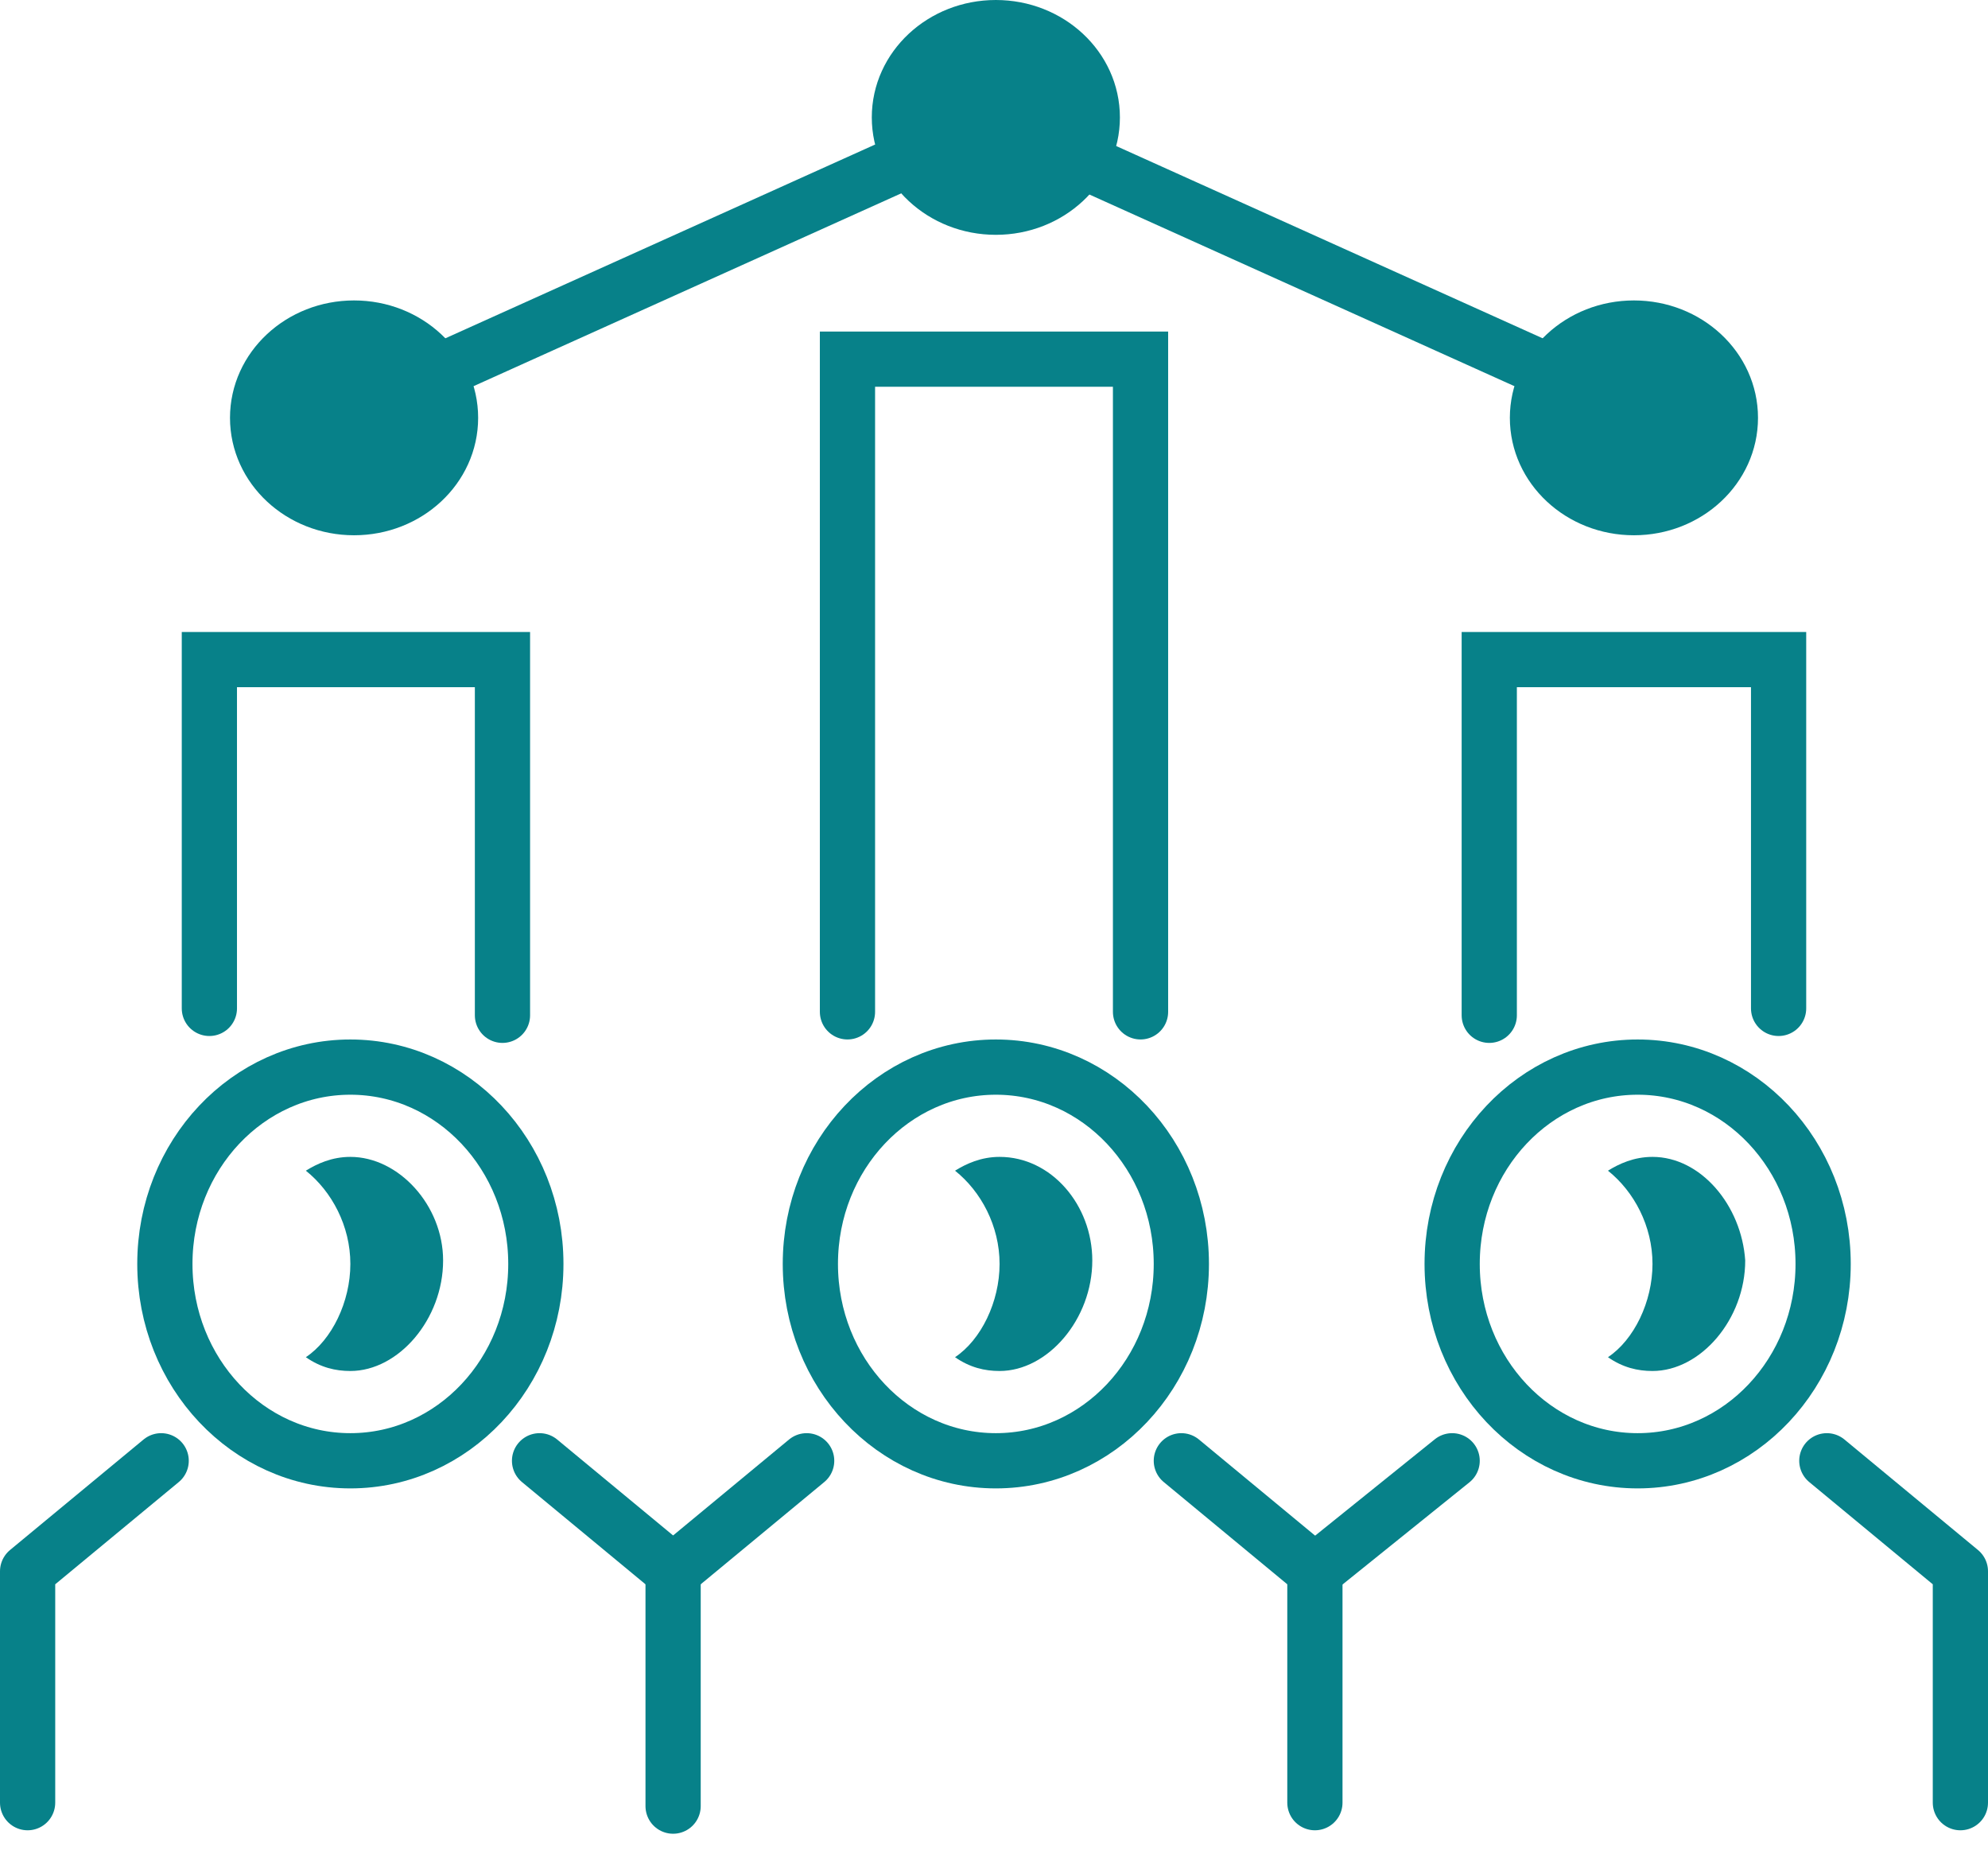
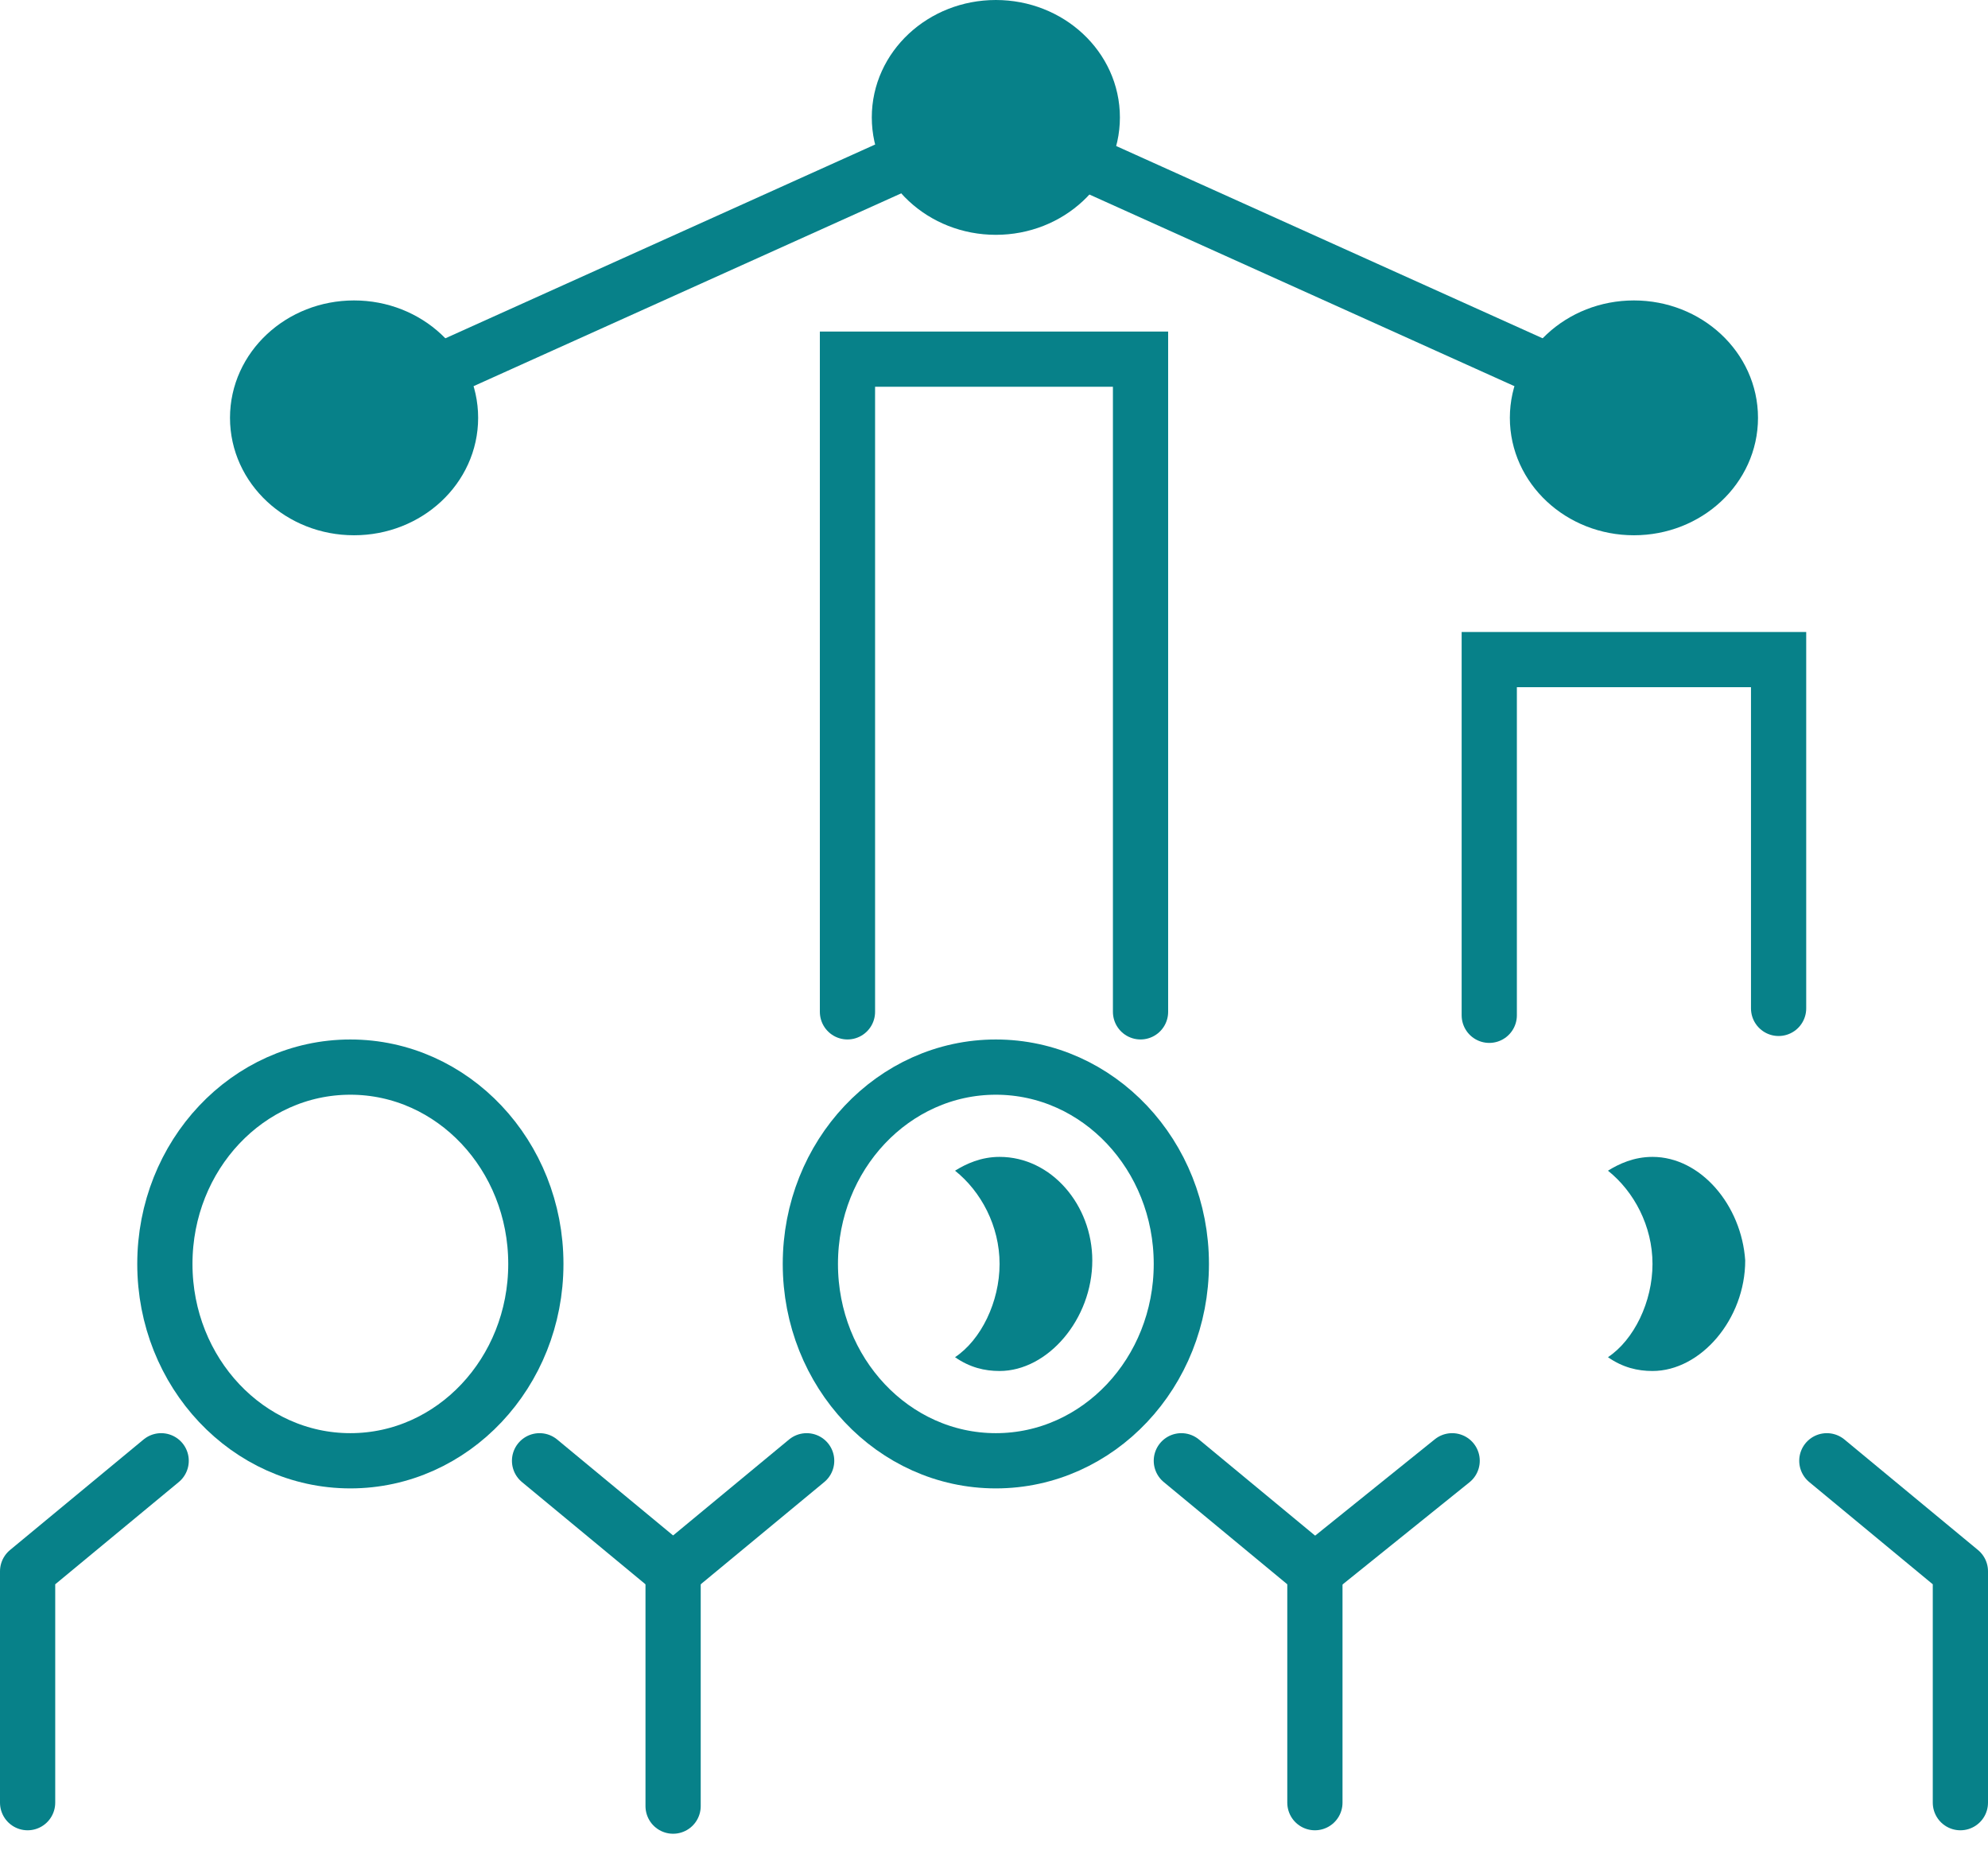
<svg xmlns="http://www.w3.org/2000/svg" width="72" height="67" viewBox="0 0 72 67" fill="none">
  <path d="M66.163 52.895L71 56.897V65.275" stroke="#078189" stroke-width="2" stroke-miterlimit="10" stroke-linecap="round" stroke-linejoin="round" />
  <path d="M52.593 52.895L47.622 56.897" stroke="#078189" stroke-width="2" stroke-miterlimit="10" stroke-linecap="round" stroke-linejoin="round" />
  <path d="M5.837 52.895L1 56.897V65.275" stroke="#078189" stroke-width="2" stroke-miterlimit="10" stroke-linecap="round" stroke-linejoin="round" />
  <path d="M19.541 52.895L24.378 56.897" stroke="#078189" stroke-width="2" stroke-miterlimit="10" stroke-linecap="round" stroke-linejoin="round" />
  <path d="M29.215 52.895L24.378 56.897" stroke="#078189" stroke-width="2" stroke-miterlimit="10" stroke-linecap="round" stroke-linejoin="round" />
  <path d="M42.785 52.895L47.622 56.897V65.275" stroke="#078189" stroke-width="2" stroke-miterlimit="10" stroke-linecap="round" stroke-linejoin="round" />
  <path d="M24.378 56.897V65.4" stroke="#078189" stroke-width="2" stroke-miterlimit="10" stroke-linecap="round" />
-   <path d="M59.311 52.895C63.021 52.895 66.029 49.704 66.029 45.767C66.029 41.831 63.021 38.64 59.311 38.64C55.601 38.64 52.593 41.831 52.593 45.767C52.593 49.704 55.601 52.895 59.311 52.895Z" stroke="#078189" stroke-width="2" stroke-miterlimit="10" stroke-linecap="round" />
  <path d="M36.067 52.895C39.778 52.895 42.785 49.704 42.785 45.767C42.785 41.831 39.778 38.64 36.067 38.64C32.357 38.64 29.349 41.831 29.349 45.767C29.349 49.704 32.357 52.895 36.067 52.895Z" stroke="#078189" stroke-width="2" stroke-miterlimit="10" stroke-linecap="round" />
  <path d="M12.689 52.895C16.399 52.895 19.407 49.704 19.407 45.767C19.407 41.831 16.399 38.64 12.689 38.64C8.979 38.64 5.971 41.831 5.971 45.767C5.971 49.704 8.979 52.895 12.689 52.895Z" stroke="#078189" stroke-width="2" stroke-miterlimit="10" stroke-linecap="round" />
-   <path d="M12.689 41.891C12.017 41.891 11.48 42.141 11.077 42.391C12.017 43.141 12.689 44.392 12.689 45.767C12.689 47.143 12.017 48.518 11.077 49.144C11.614 49.519 12.152 49.644 12.689 49.644C14.436 49.644 16.048 47.768 16.048 45.642C16.048 43.642 14.436 41.891 12.689 41.891Z" fill="#078189" />
  <path d="M36.202 41.891C35.53 41.891 34.992 42.141 34.589 42.391C35.53 43.141 36.202 44.392 36.202 45.767C36.202 47.143 35.53 48.518 34.589 49.144C35.127 49.519 35.664 49.644 36.202 49.644C37.948 49.644 39.56 47.768 39.56 45.642C39.56 43.642 38.083 41.891 36.202 41.891Z" fill="#078189" />
  <path d="M59.849 41.891C59.177 41.891 58.639 42.141 58.236 42.391C59.177 43.141 59.849 44.392 59.849 45.767C59.849 47.143 59.177 48.518 58.236 49.144C58.774 49.519 59.311 49.644 59.849 49.644C61.595 49.644 63.207 47.768 63.207 45.642C63.073 43.642 61.595 41.891 59.849 41.891Z" fill="#078189" />
  <path d="M30.693 36.639V13.005H41.307V36.639" stroke="#078189" stroke-width="2" stroke-miterlimit="10" stroke-linecap="round" />
-   <path d="M7.583 36.514V23.884H18.198V36.764" stroke="#078189" stroke-width="2" stroke-miterlimit="10" stroke-linecap="round" />
  <path d="M53.937 36.764V23.884H64.416V36.514" stroke="#078189" stroke-width="2" stroke-miterlimit="10" stroke-linecap="round" />
  <path d="M12.823 18.382C14.753 18.382 16.317 16.926 16.317 15.13C16.317 13.335 14.753 11.879 12.823 11.879C10.894 11.879 9.33 13.335 9.33 15.13C9.33 16.926 10.894 18.382 12.823 18.382Z" fill="#078189" stroke="#078189" stroke-width="2" stroke-miterlimit="10" stroke-linecap="round" />
  <path d="M59.176 18.382C61.106 18.382 62.67 16.926 62.67 15.13C62.67 13.335 61.106 11.879 59.176 11.879C57.247 11.879 55.683 13.335 55.683 15.13C55.683 16.926 57.247 18.382 59.176 18.382Z" fill="#078189" stroke="#078189" stroke-width="2" stroke-miterlimit="10" stroke-linecap="round" />
  <path d="M36.067 7.503C37.996 7.503 39.56 6.047 39.56 4.251C39.56 2.456 37.996 1 36.067 1C34.138 1 32.574 2.456 32.574 4.251C32.574 6.047 34.138 7.503 36.067 7.503Z" fill="#078189" stroke="#078189" stroke-width="2" stroke-miterlimit="10" stroke-linecap="round" />
  <path d="M39.023 5.752L56.221 13.505" stroke="#078189" stroke-width="2" stroke-miterlimit="10" stroke-linecap="round" />
  <path d="M15.779 13.505L32.977 5.752" stroke="#078189" stroke-width="2" stroke-miterlimit="10" stroke-linecap="round" />
</svg>